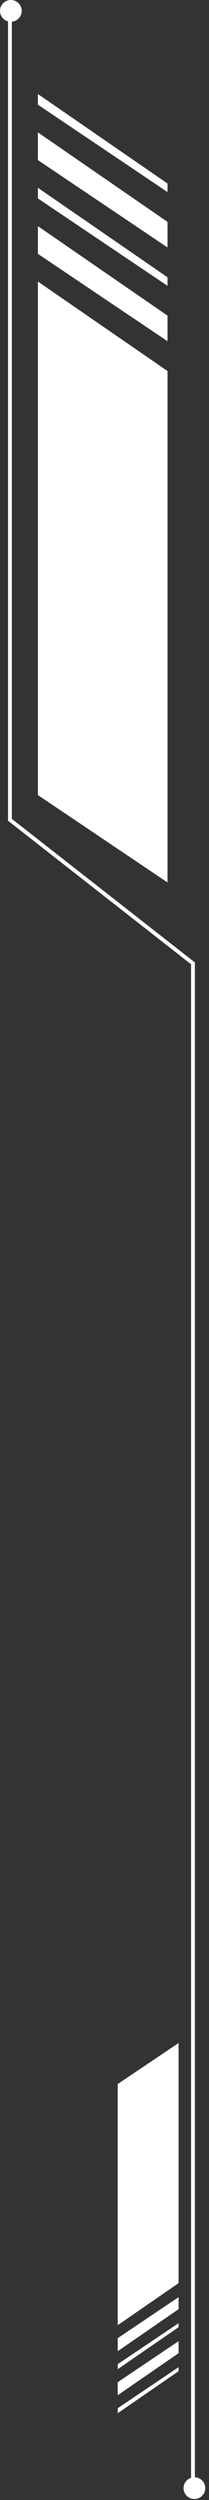
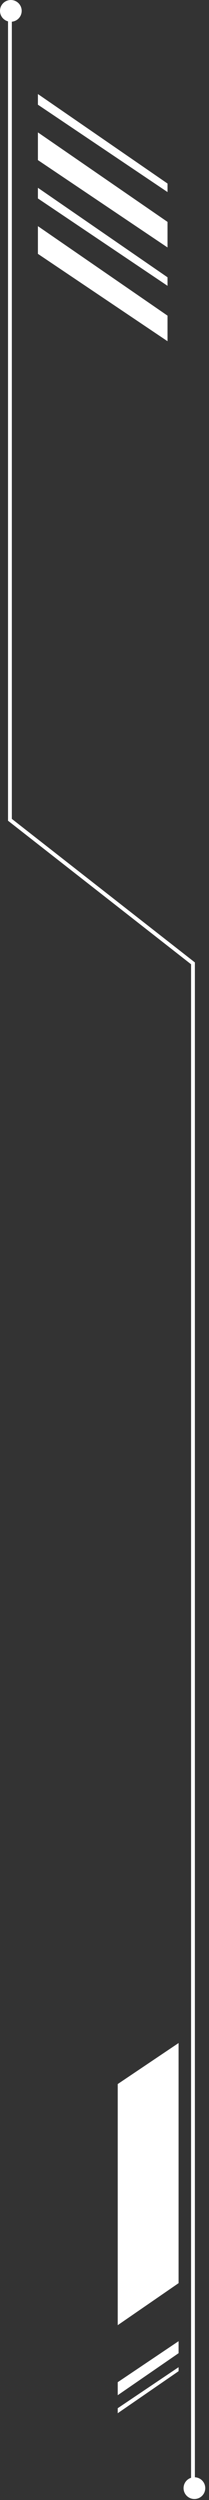
<svg xmlns="http://www.w3.org/2000/svg" width="55" height="656" viewBox="0 0 55 656" fill="none">
  <rect x="0" y="0" width="55" height="656" fill="#333333" stroke="none" />
  <path d="M50.783 654.001V252.783L2.614 215.116V2.807" stroke="white" />
  <circle cx="51.159" cy="652.883" r="2.853" transform="rotate(-90 51.159 652.883)" fill="white" />
  <circle cx="2.853" cy="2.853" r="2.853" transform="rotate(-90 2.853 2.853)" fill="white" />
  <path d="M46.993 599.097L46.993 536.089L30.979 546.853L30.979 610.123L46.993 599.097Z" fill="white" />
  <path d="M46.993 617.474L46.993 614.323L30.979 625.087L30.979 628.5L46.993 617.474Z" fill="white" />
-   <path d="M46.993 605.922L46.993 602.771L30.979 613.535L30.979 616.948L46.993 605.922Z" fill="white" />
  <path d="M46.993 622.2L46.993 621.149L30.979 631.913L30.979 633.226L46.993 622.2Z" fill="white" />
-   <path d="M46.993 610.648L46.993 609.598L30.979 620.361L30.979 621.674L46.993 610.648Z" fill="white" />
-   <path d="M44.083 97.363L44.083 231.553L9.977 208.629L9.977 73.88L44.083 97.363Z" fill="white" />
  <path d="M44.083 58.224L44.083 64.934L9.977 42.01L9.977 34.741L44.083 58.224Z" fill="white" />
  <path d="M44.083 82.826L44.083 89.535L9.977 66.611L9.977 59.343L44.083 82.826Z" fill="white" />
  <path d="M44.083 48.16L44.083 50.397L9.977 27.473L9.977 24.677L44.083 48.16Z" fill="white" />
  <path d="M44.083 72.762L44.083 74.998L9.977 52.074L9.977 49.278L44.083 72.762Z" fill="white" />
</svg>